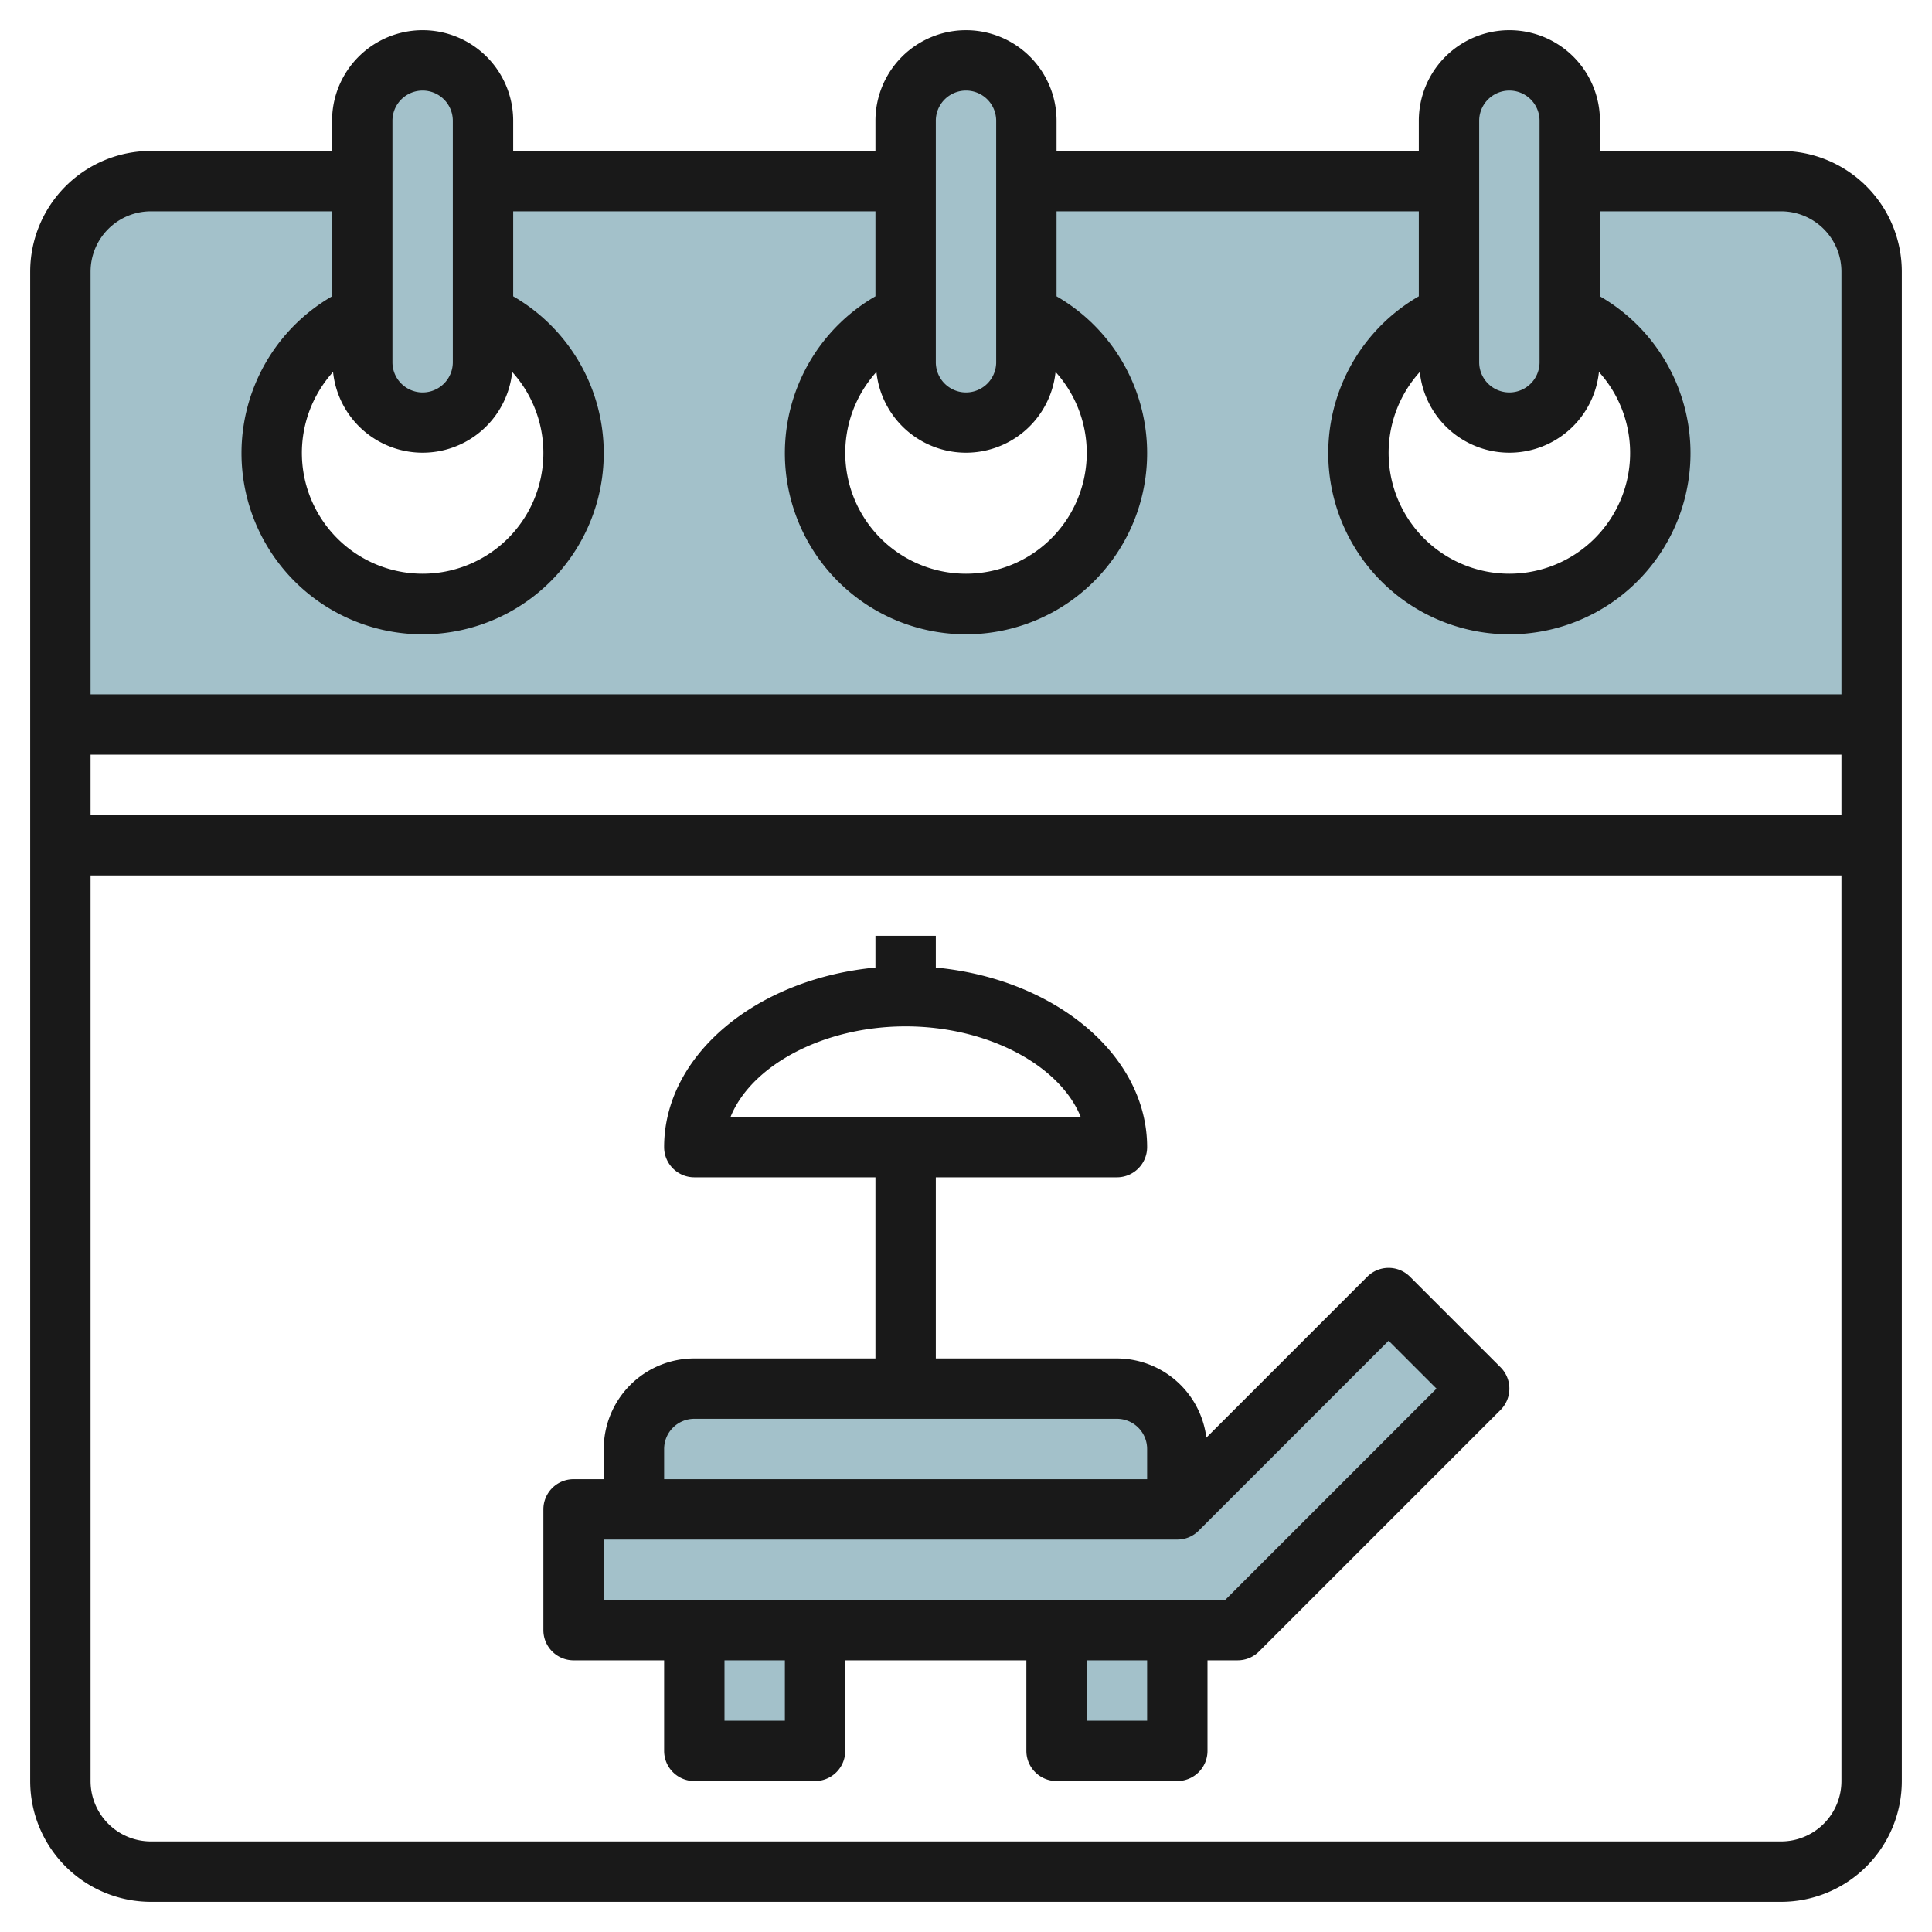
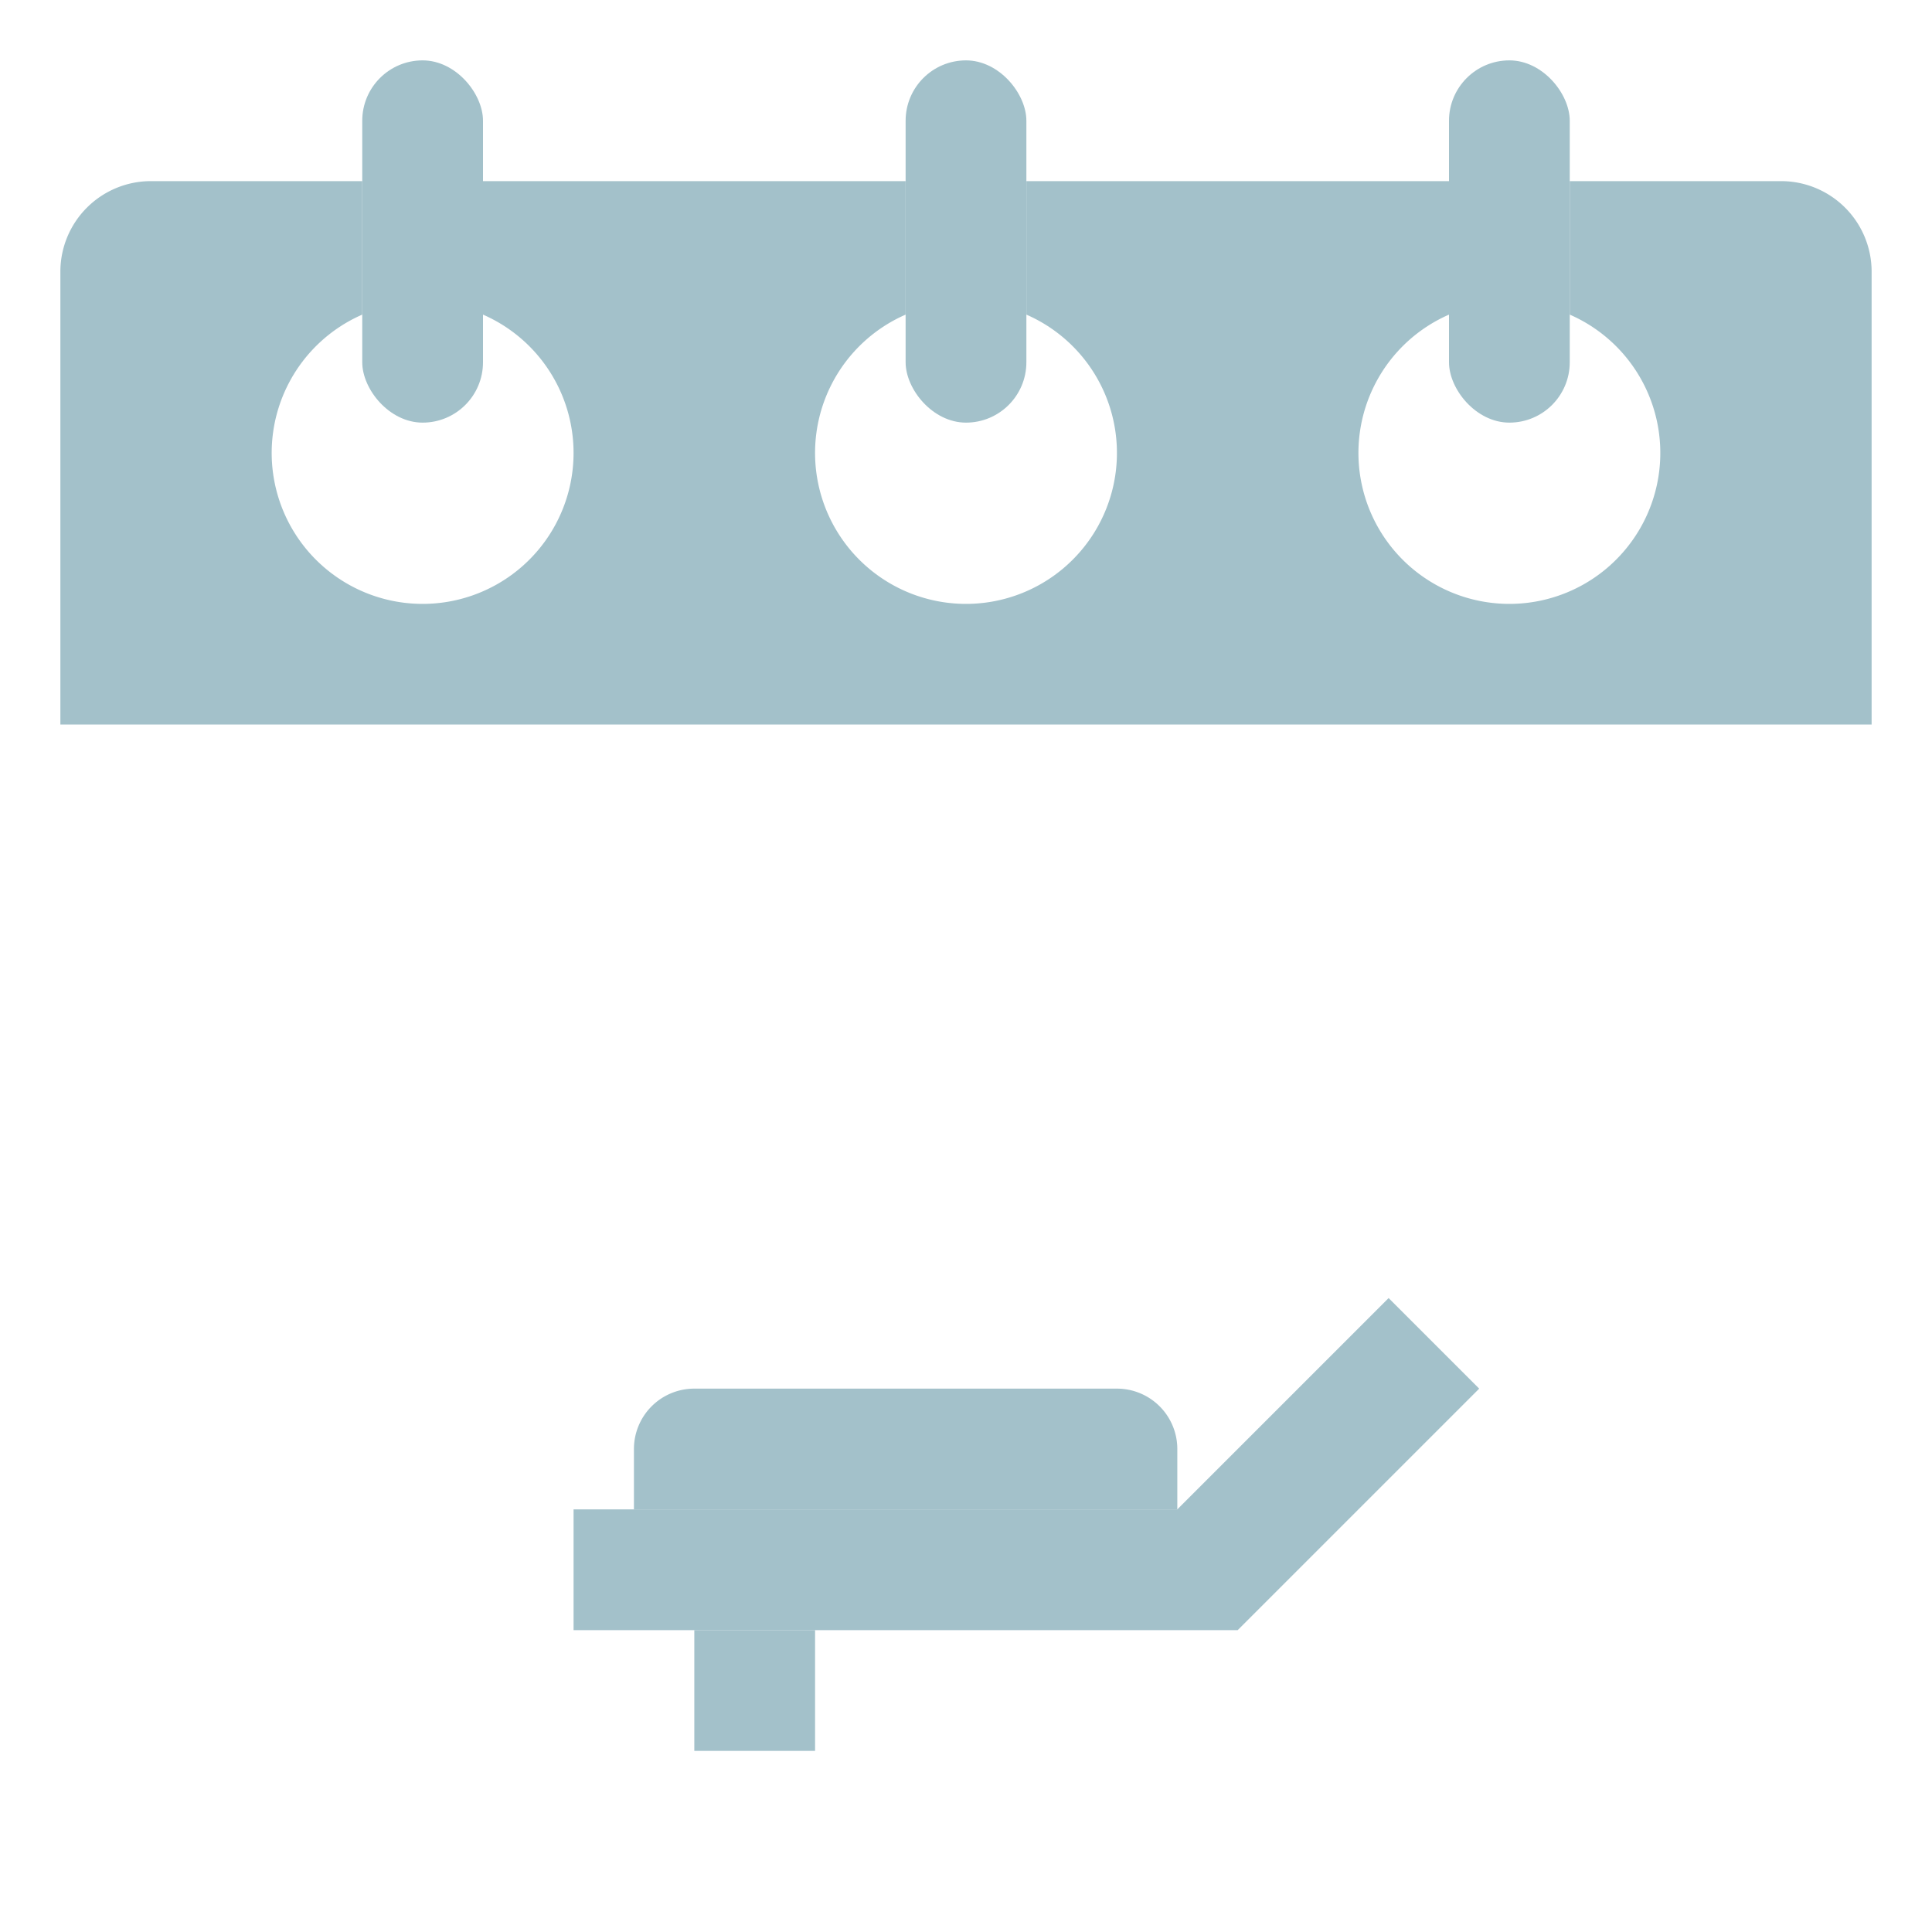
<svg xmlns="http://www.w3.org/2000/svg" viewBox="0 0 64 64" width="512" height="512">
  <g id="Layer_30" data-name="Layer 30">
    <rect x="12" y="2" width="4" height="12" rx="2" style="fill:#a3c1ca" />
    <rect x="30" y="2" width="4" height="12" rx="2" style="fill:#a3c1ca" />
    <rect x="48" y="2" width="4" height="12" rx="2" style="fill:#a3c1ca" />
    <path d="M59,6H52v4.422a5,5,0,1,1-4,0V6H34v4.422a5,5,0,1,1-4,0V6H16v4.422a5,5,0,1,1-4,0V6H5A3,3,0,0,0,2,9V24H62V9A3,3,0,0,0,59,6Z" style="fill:#a3c1ca" />
    <polygon points="46 43 39 50 19 50 19 54 41 54 49 46 46 43" style="fill:#a3c1ca" />
    <polyline points="23 54 23 58 27 58 27 54" style="fill:#a3c1ca" />
-     <polyline points="35 54 35 58 39 58 39 54" style="fill:#a3c1ca" />
    <path d="M21,50V48a2,2,0,0,1,2-2H37a2,2,0,0,1,2,2v2" style="fill:#a3c1ca" />
-     <path d="M59,5H53V4a3,3,0,0,0-6,0V5H35V4a3,3,0,0,0-6,0V5H17V4a3,3,0,0,0-6,0V5H5A4,4,0,0,0,1,9V59a4,4,0,0,0,4,4H59a4,4,0,0,0,4-4V9A4,4,0,0,0,59,5ZM47.033,12.322a2.983,2.983,0,0,0,5.934,0,4,4,0,1,1-5.934,0ZM49,4a1,1,0,0,1,2,0v8a1,1,0,0,1-2,0ZM29.033,12.322a2.983,2.983,0,0,0,5.934,0,4,4,0,1,1-5.934,0ZM31,4a1,1,0,0,1,2,0v8a1,1,0,0,1-2,0ZM11.033,12.322a2.983,2.983,0,0,0,5.934,0,4,4,0,1,1-5.934,0ZM13,4a1,1,0,0,1,2,0v8a1,1,0,0,1-2,0ZM5,7h6V9.816a6,6,0,1,0,6,0V7H29V9.816a6,6,0,1,0,6,0V7H47V9.816a6,6,0,1,0,6,0V7h6a2,2,0,0,1,2,2V23H3V9A2,2,0,0,1,5,7ZM61,25v2H3V25ZM59,61H5a2,2,0,0,1-2-2V29H61V59A2,2,0,0,1,59,61Z" style="fill:#191919" />
-     <path d="M46.707,42.293a1,1,0,0,0-1.414,0l-5.331,5.331A2.994,2.994,0,0,0,37,45H31V39h6a1,1,0,0,0,1-1c0-3.054-3.06-5.577-7-5.948V31H29v1.052c-3.94.371-7,2.894-7,5.948a1,1,0,0,0,1,1h6v6H23a3,3,0,0,0-3,3v1H19a1,1,0,0,0-1,1v4a1,1,0,0,0,1,1h3v3a1,1,0,0,0,1,1h4a1,1,0,0,0,1-1V55h6v3a1,1,0,0,0,1,1h4a1,1,0,0,0,1-1V55h1a1,1,0,0,0,.707-.293l8-8a1,1,0,0,0,0-1.414ZM30,34c2.736,0,5.116,1.3,5.8,3H24.2C24.884,35.3,27.264,34,30,34ZM22,48a1,1,0,0,1,1-1H37a1,1,0,0,1,1,1v1H22Zm4,9H24V55h2Zm12,0H36V55h2Zm2.586-4H20V51H39a1,1,0,0,0,.707-.293L46,44.414,47.586,46Z" style="fill:#191919" />
  </g>
</svg>